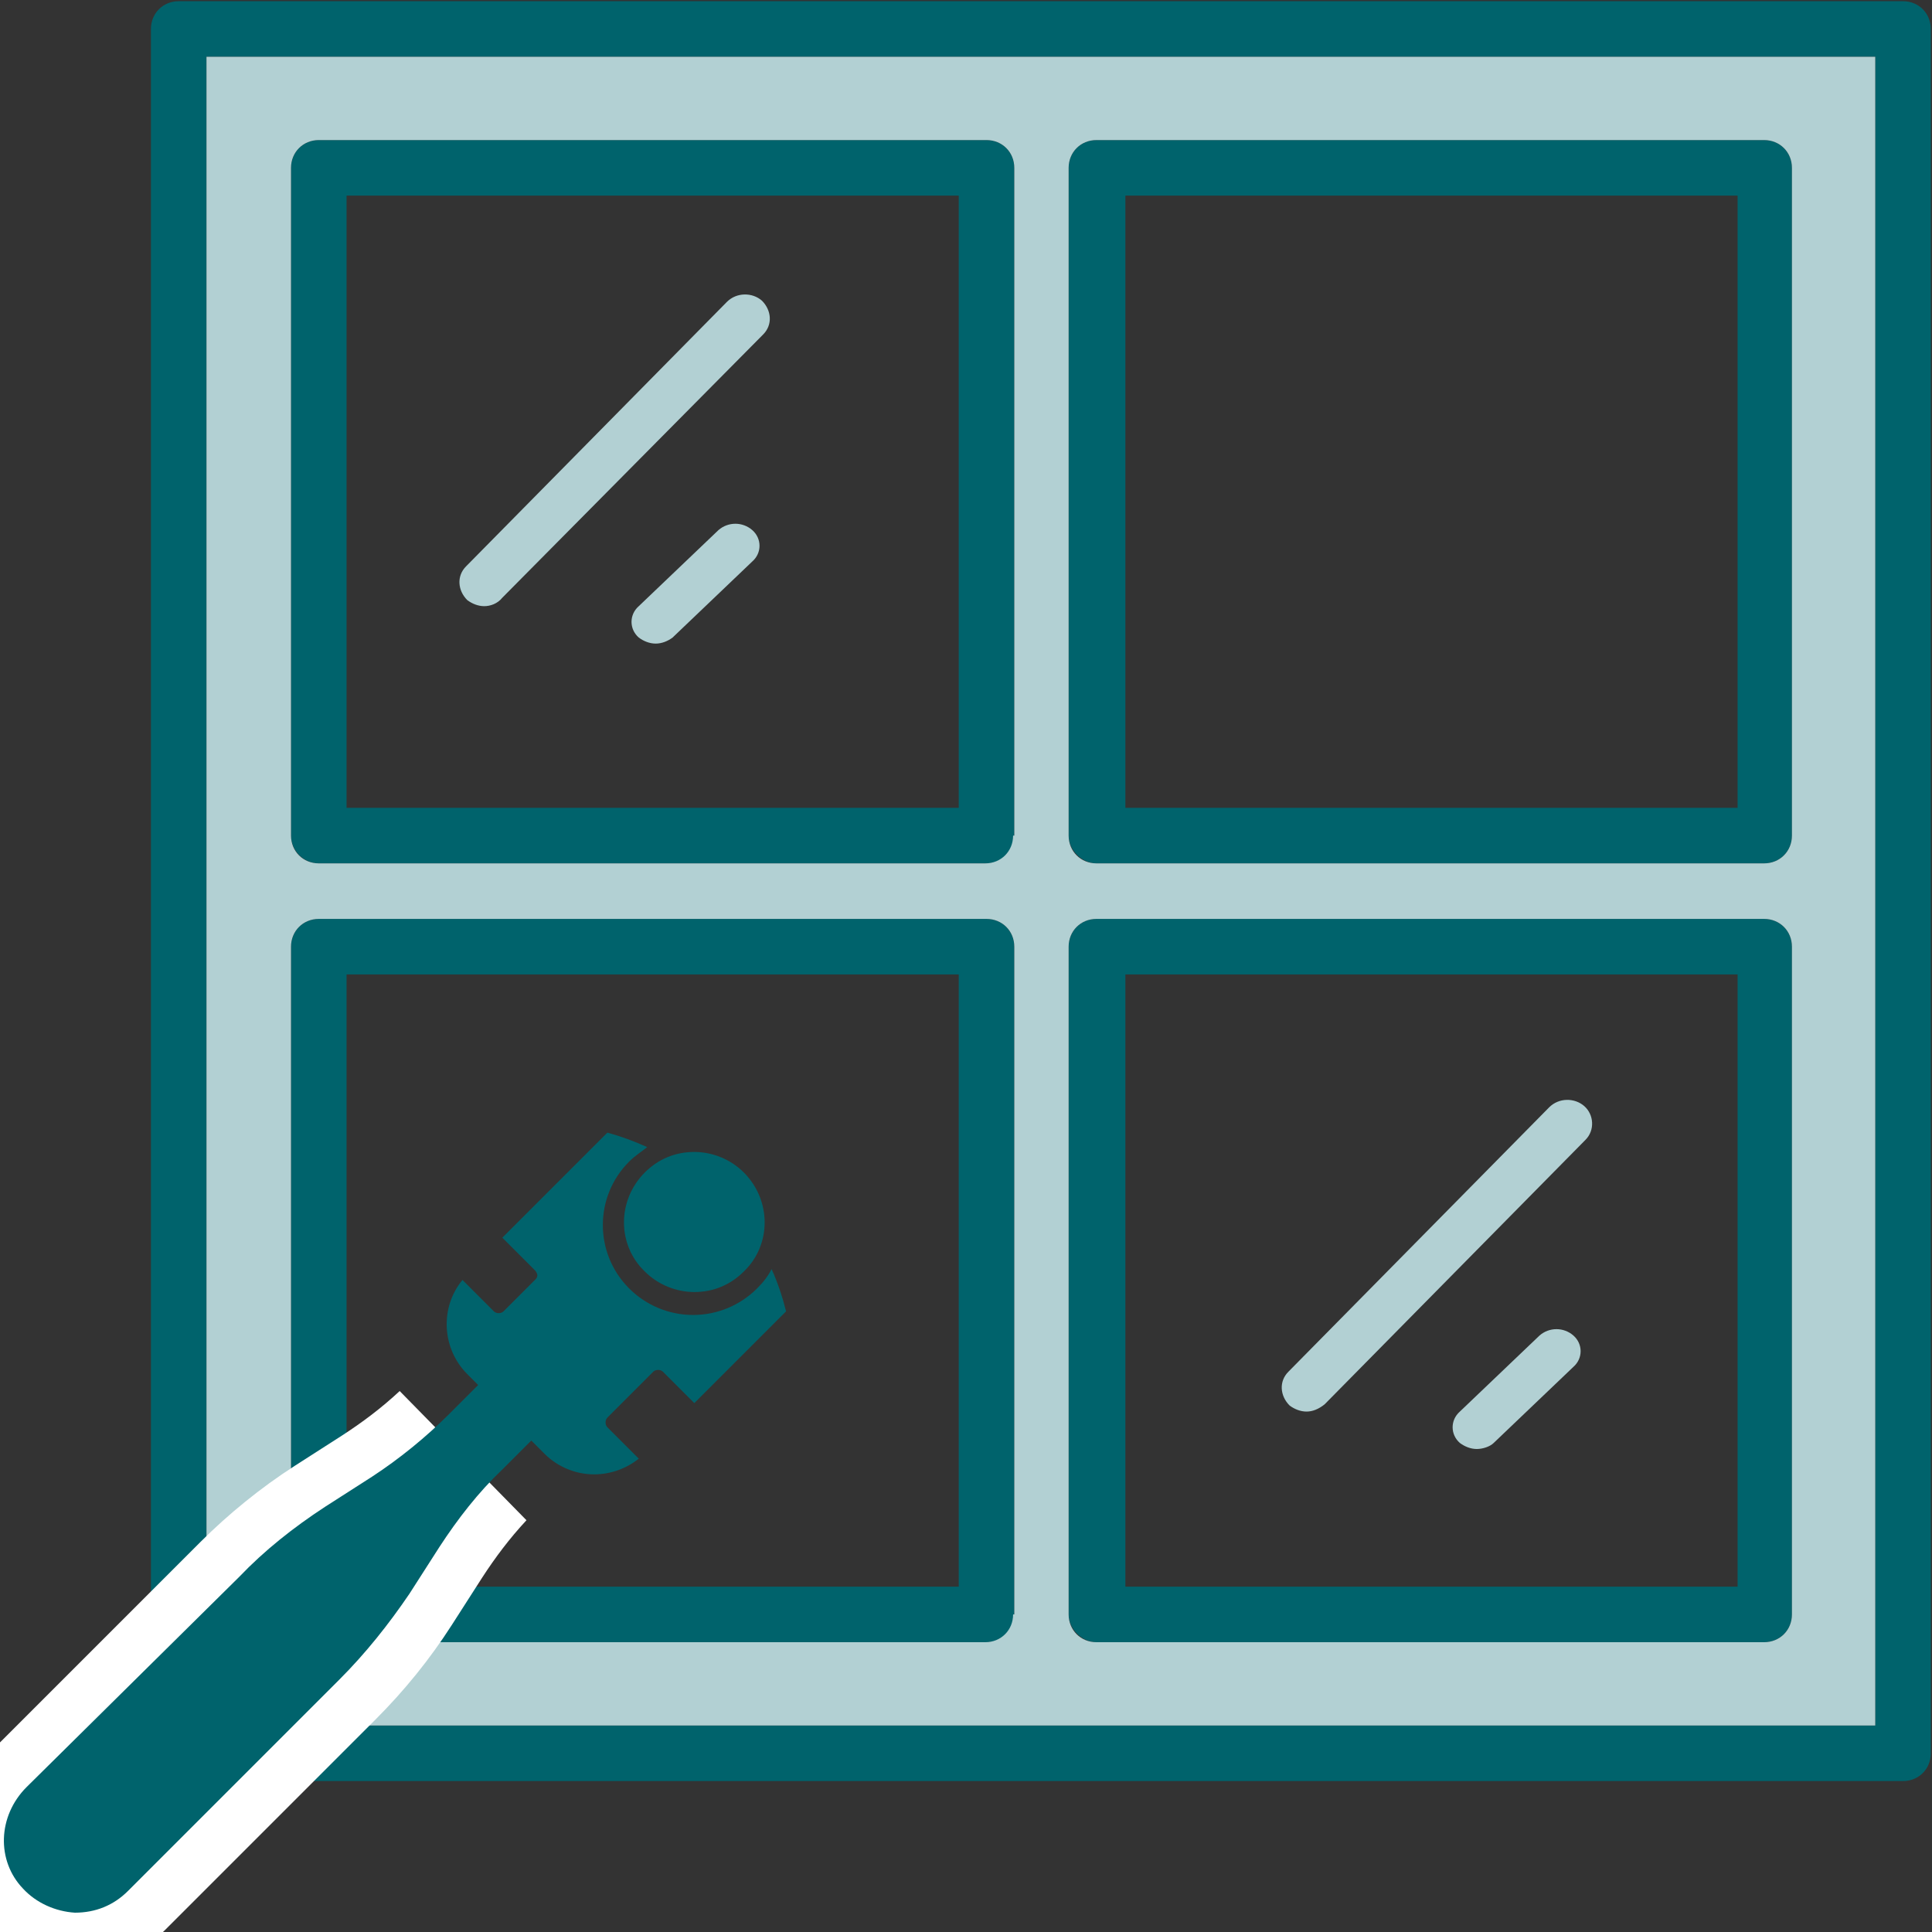
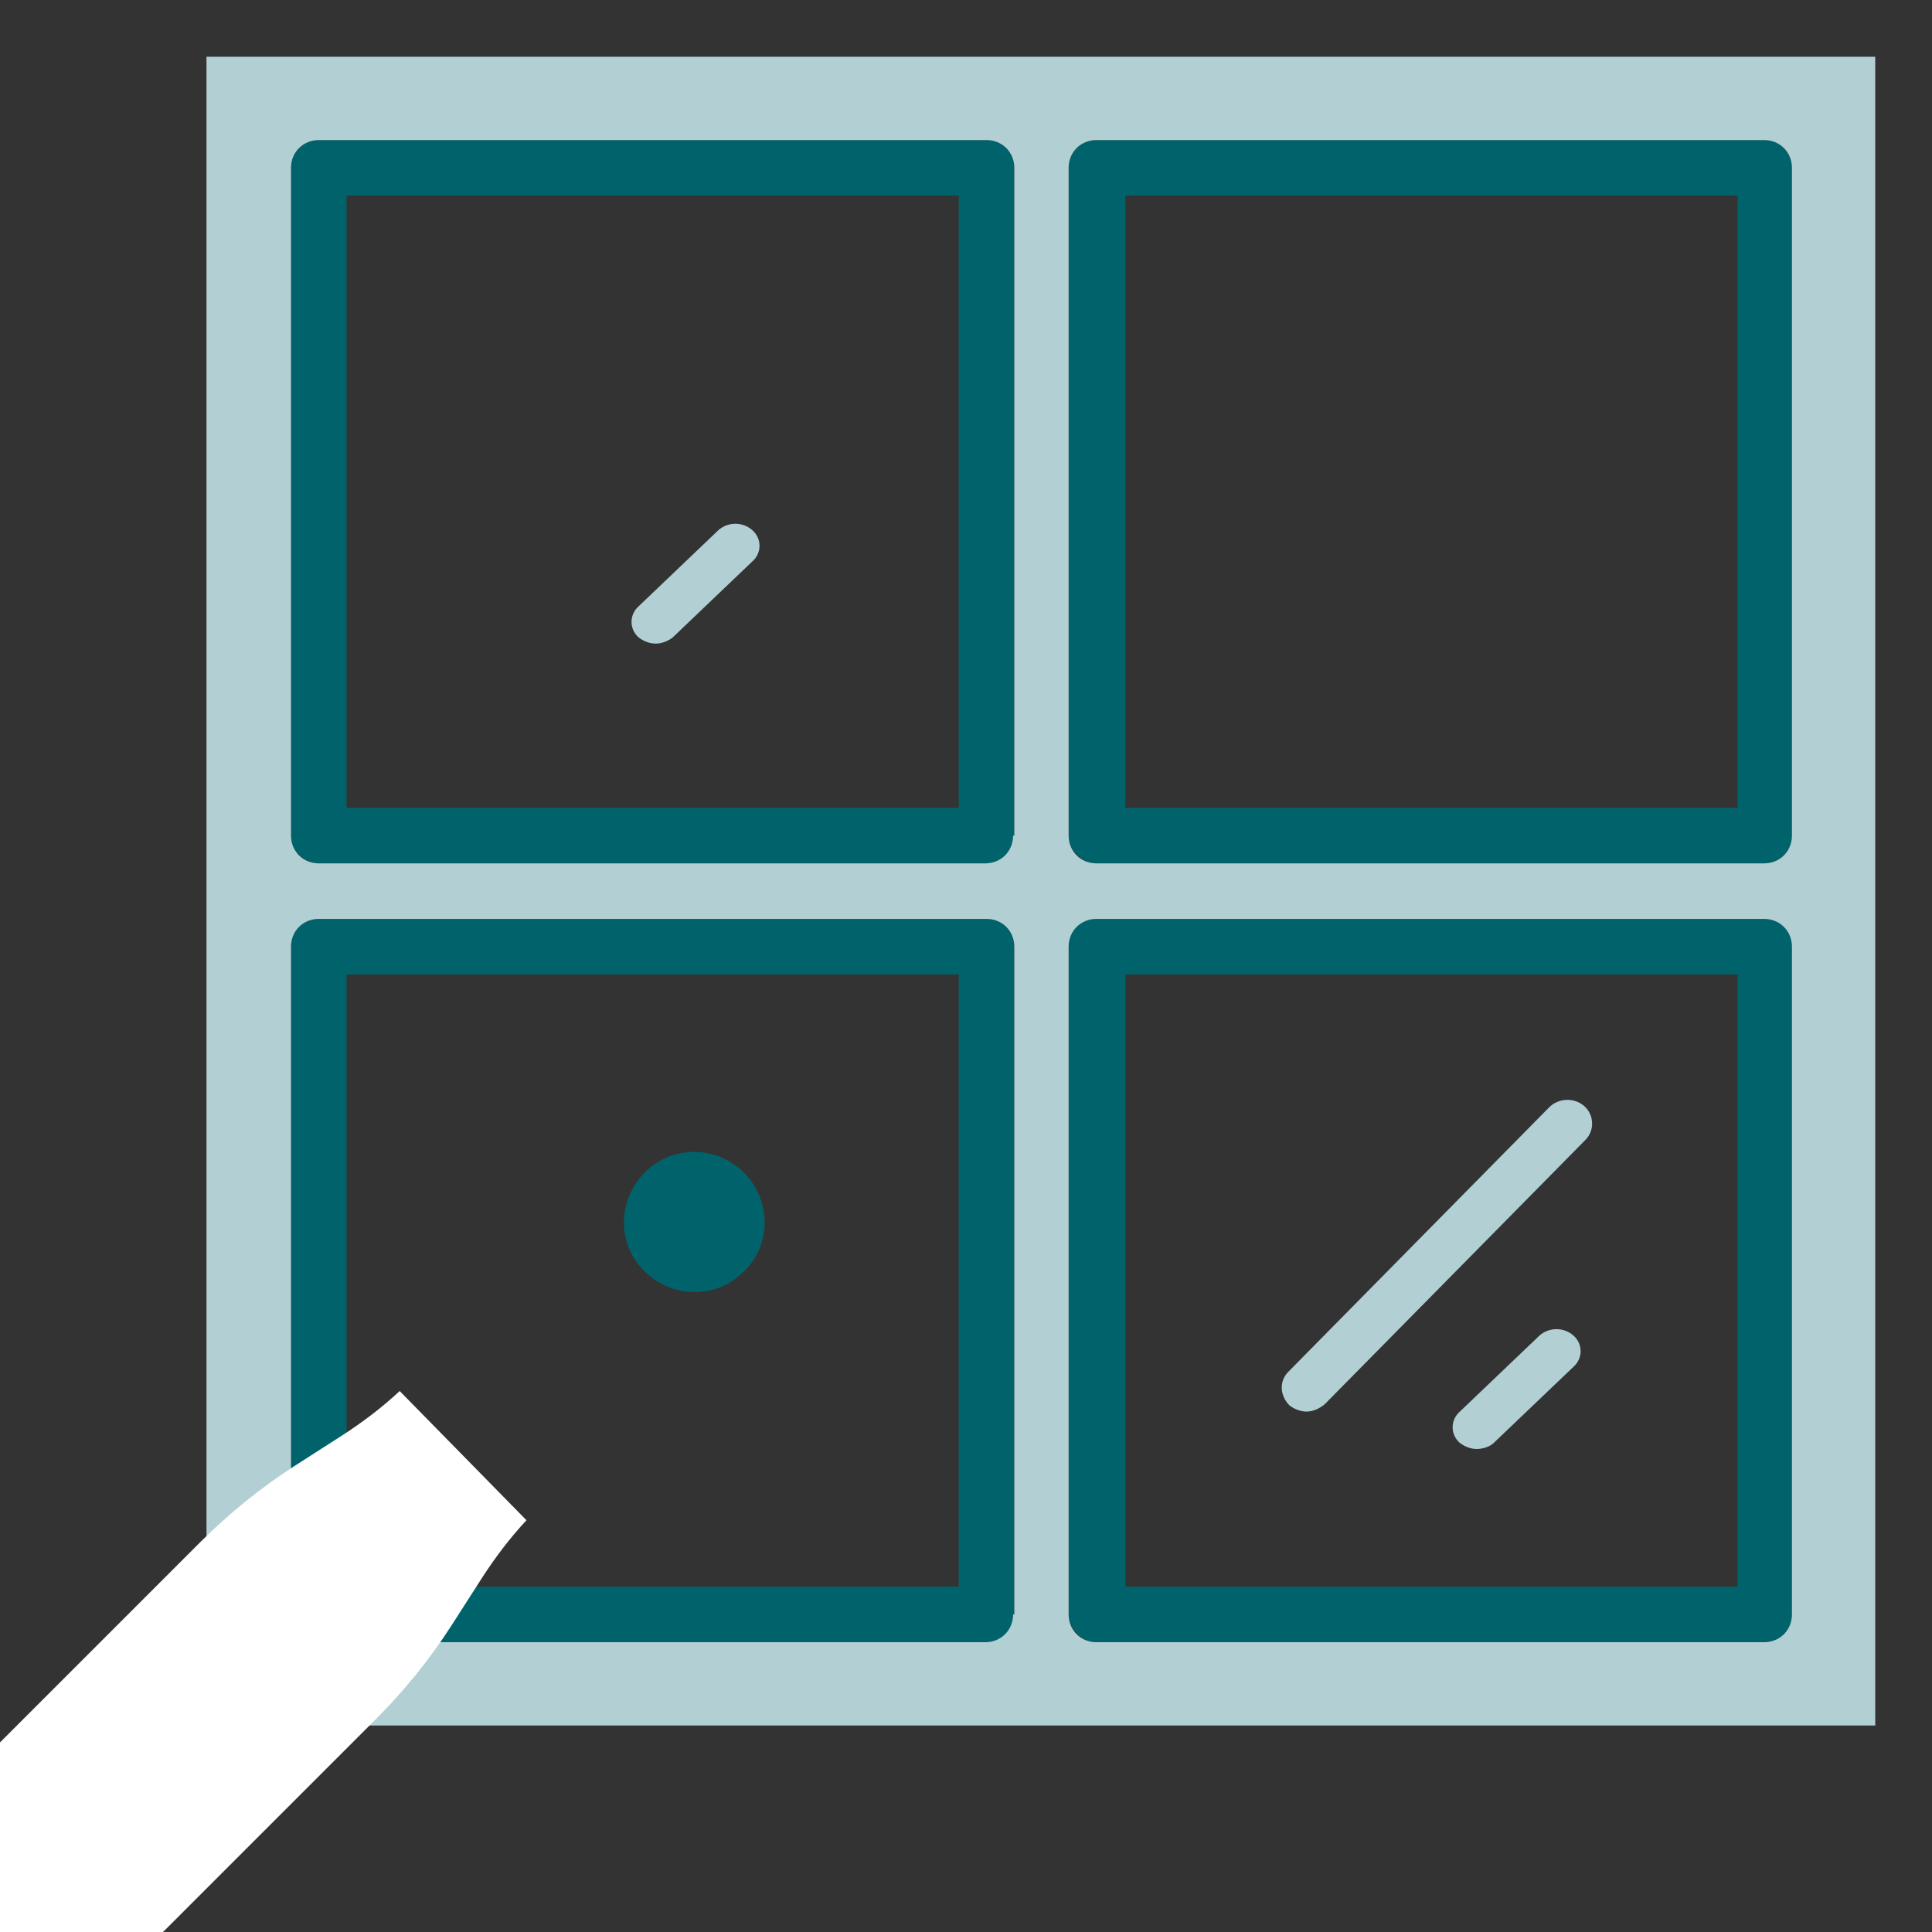
<svg xmlns="http://www.w3.org/2000/svg" id="Ebene_1" x="0px" y="0px" viewBox="0 0 160 160" style="enable-background:new 0 0 160 160;" xml:space="preserve">
  <rect x="0" y="0" width="160" height="160" fill="#333333" stroke="none" />
  <style type="text/css">	.st0{fill:#B2D0D3;}	.st1{fill:#00636C;}	.st2{fill:#00636B;}	.st3{fill:#FFFFFF;}</style>
  <path class="st0" d="M108.2,116.9c-0.5,0-1-0.2-1.4-0.5c-0.8-0.8-0.9-2-0.1-2.8l21.6-21.9c0.8-0.8,2.1-0.8,2.9-0.1s0.9,2,0.1,2.8 l-21.6,21.9C109.2,116.7,108.7,116.9,108.2,116.9z" />
  <path class="st0" d="M122.3,120c-0.5,0-1-0.2-1.4-0.5c-0.8-0.7-0.8-1.9,0-2.6l6.6-6.3c0.8-0.7,2-0.7,2.8,0c0.8,0.7,0.8,1.9,0,2.6 l-6.6,6.3C123.4,119.8,122.8,120,122.3,120z" />
-   <path class="st0" d="M40.1,50.2c-0.5,0-1-0.2-1.4-0.5c-0.8-0.8-0.9-2-0.1-2.8l21.6-21.9c0.8-0.8,2.1-0.8,2.9-0.1 c0.8,0.8,0.9,2,0.1,2.8L41.6,49.5C41.2,50,40.6,50.2,40.1,50.2z" />
  <path class="st0" d="M54.3,53.3c-0.5,0-1-0.2-1.4-0.5c-0.8-0.7-0.8-1.9,0-2.6l6.6-6.3c0.8-0.7,2-0.7,2.8,0c0.8,0.7,0.8,1.9,0,2.6 l-6.6,6.3C55.3,53.1,54.8,53.3,54.3,53.3z" />
  <g id="fix_window">
-     <path class="st1" d="M157.6,0.1H14.8c-1.3,0-2.3,1-2.3,2.3v142.8c0,1.3,1,2.3,2.3,2.3h142.8c1.3,0,2.3-1,2.3-2.3V2.4  C159.9,1.1,158.9,0.1,157.6,0.1z M155.3,142.9H17.1V4.7h138.2V142.9z" />
    <path class="st1" d="M90.8,71.5h55.3c1.3,0,2.3-1,2.3-2.3V13.9c0-1.3-1-2.3-2.3-2.3H90.8c-1.3,0-2.3,1-2.3,2.3v55.3  C88.5,70.4,89.6,71.5,90.8,71.5z M93.2,16.2h50.7v50.7H93.2V16.2z" />
    <path class="st1" d="M90.8,136h55.3c1.3,0,2.3-1,2.3-2.3V78.4c0-1.3-1-2.3-2.3-2.3H90.8c-1.3,0-2.3,1-2.3,2.3v55.3  C88.5,134.9,89.6,136,90.8,136z M93.2,80.7h50.7v50.7H93.2V80.7z" />
    <path class="st1" d="M26.4,71.5h55.3c1.3,0,2.3-1,2.3-2.3V13.9c0-1.3-1-2.3-2.3-2.3H26.4c-1.3,0-2.3,1-2.3,2.3v55.3  C24.1,70.4,25.1,71.5,26.4,71.5z M28.7,16.2h50.7v50.7H28.7V16.2z" />
    <path class="st1" d="M26.4,136h55.3c1.3,0,2.3-1,2.3-2.3V78.4c0-1.3-1-2.3-2.3-2.3H26.4c-1.3,0-2.3,1-2.3,2.3v55.3  C24.1,134.9,25.1,136,26.4,136z M28.7,80.7h50.7v50.7H28.7V80.7z" />
  </g>
  <g>
    <path class="st0" d="M17.1,4.7v138.2h138.2V4.7H17.1z M83.9,133.7c0,1.3-1,2.3-2.3,2.3H26.4c-1.3,0-2.3-1-2.3-2.3V78.4  c0-1.3,1-2.3,2.3-2.3h55.3c1.3,0,2.3,1,2.3,2.3V133.7z M83.9,69.2c0,1.3-1,2.3-2.3,2.3H26.4c-1.3,0-2.3-1-2.3-2.3V13.9  c0-1.3,1-2.3,2.3-2.3h55.3c1.3,0,2.3,1,2.3,2.3V69.2z M148.4,133.7c0,1.3-1,2.3-2.3,2.3H90.8c-1.3,0-2.3-1-2.3-2.3V78.4  c0-1.3,1-2.3,2.3-2.3h55.3c1.3,0,2.3,1,2.3,2.3V133.7z M148.4,69.2c0,1.3-1,2.3-2.3,2.3H90.8c-1.3,0-2.3-1-2.3-2.3V13.9  c0-1.3,1-2.3,2.3-2.3h55.3c1.3,0,2.3,1,2.3,2.3V69.2z" />
  </g>
  <path class="st3" d="M33.1,115.2c-1.5,1.4-3.1,2.6-4.8,3.7l-3.9,2.5c-2.8,1.8-5.5,4-7.8,6.3l-17.4,17.4c-4,4-4.2,10.3-0.5,14.4 c1.9,2.1,4.6,3.3,7.4,3.4c0.1,0,0.2,0,0.2,0c2.8,0,5.4-1.1,7.3-3l17.5-17.5c2.4-2.4,4.5-5,6.3-7.8l2.5-3.9c1.1-1.7,2.3-3.3,3.7-4.8 L33.1,115.2z" />
  <path class="st1" d="M61.6,97.1c-1.1-1.1-2.6-1.7-4.1-1.7c-1.6,0-3,0.6-4.1,1.7c-2.3,2.3-2.3,6,0,8.2c1.1,1.1,2.6,1.7,4.1,1.7 c1.6,0,3-0.6,4.1-1.7C63.9,103.1,63.9,99.4,61.6,97.1z" />
-   <path class="st1" d="M65.1,108.6L65.1,108.6c-0.3-1.2-0.7-2.4-1.2-3.5c-0.3,0.6-0.7,1.1-1.2,1.6c-1.4,1.4-3.3,2.2-5.3,2.2 c-2,0-3.9-0.8-5.3-2.2c-2.9-2.9-2.9-7.6,0-10.5c0.5-0.5,1-0.8,1.5-1.2c-1.1-0.5-2.2-0.9-3.3-1.2l-0.3,0.3l0,0l-7.2,7.2l0,0l-1.2,1.2 l2.7,2.7c0.1,0.1,0.2,0.3,0.2,0.4c0,0.2-0.1,0.3-0.2,0.4l-2.6,2.6c-0.2,0.2-0.6,0.2-0.8,0l-2.6-2.6c-1.9,2.3-1.7,5.7,0.4,7.8 l0.9,0.9l-2.4,2.4c-1.9,1.9-4.1,3.7-6.4,5.2l-3.9,2.5c-2.6,1.7-5,3.6-7.1,5.8L2.2,148c-2.4,2.4-2.5,6.1-0.3,8.4 c1.1,1.2,2.7,1.9,4.3,2c1.7,0,3.2-0.6,4.4-1.8l17.5-17.5c2.2-2.2,4.1-4.6,5.8-7.1l2.5-3.9c1.5-2.3,3.2-4.5,5.2-6.4l2.4-2.4l1.1,1.1 c1.1,1.1,2.6,1.7,4.1,1.7c1.4,0,2.7-0.5,3.7-1.3l-2.6-2.6c-0.2-0.2-0.2-0.6,0-0.8l3.8-3.8c0.2-0.2,0.6-0.2,0.8,0l2.6,2.6l1.1-1.1 l0,0l3.2-3.2l0,0l0.8-0.8l0,0l2-2l0,0L65.1,108.6C65.1,108.6,65.1,108.6,65.1,108.6L65.1,108.6z" />
</svg>